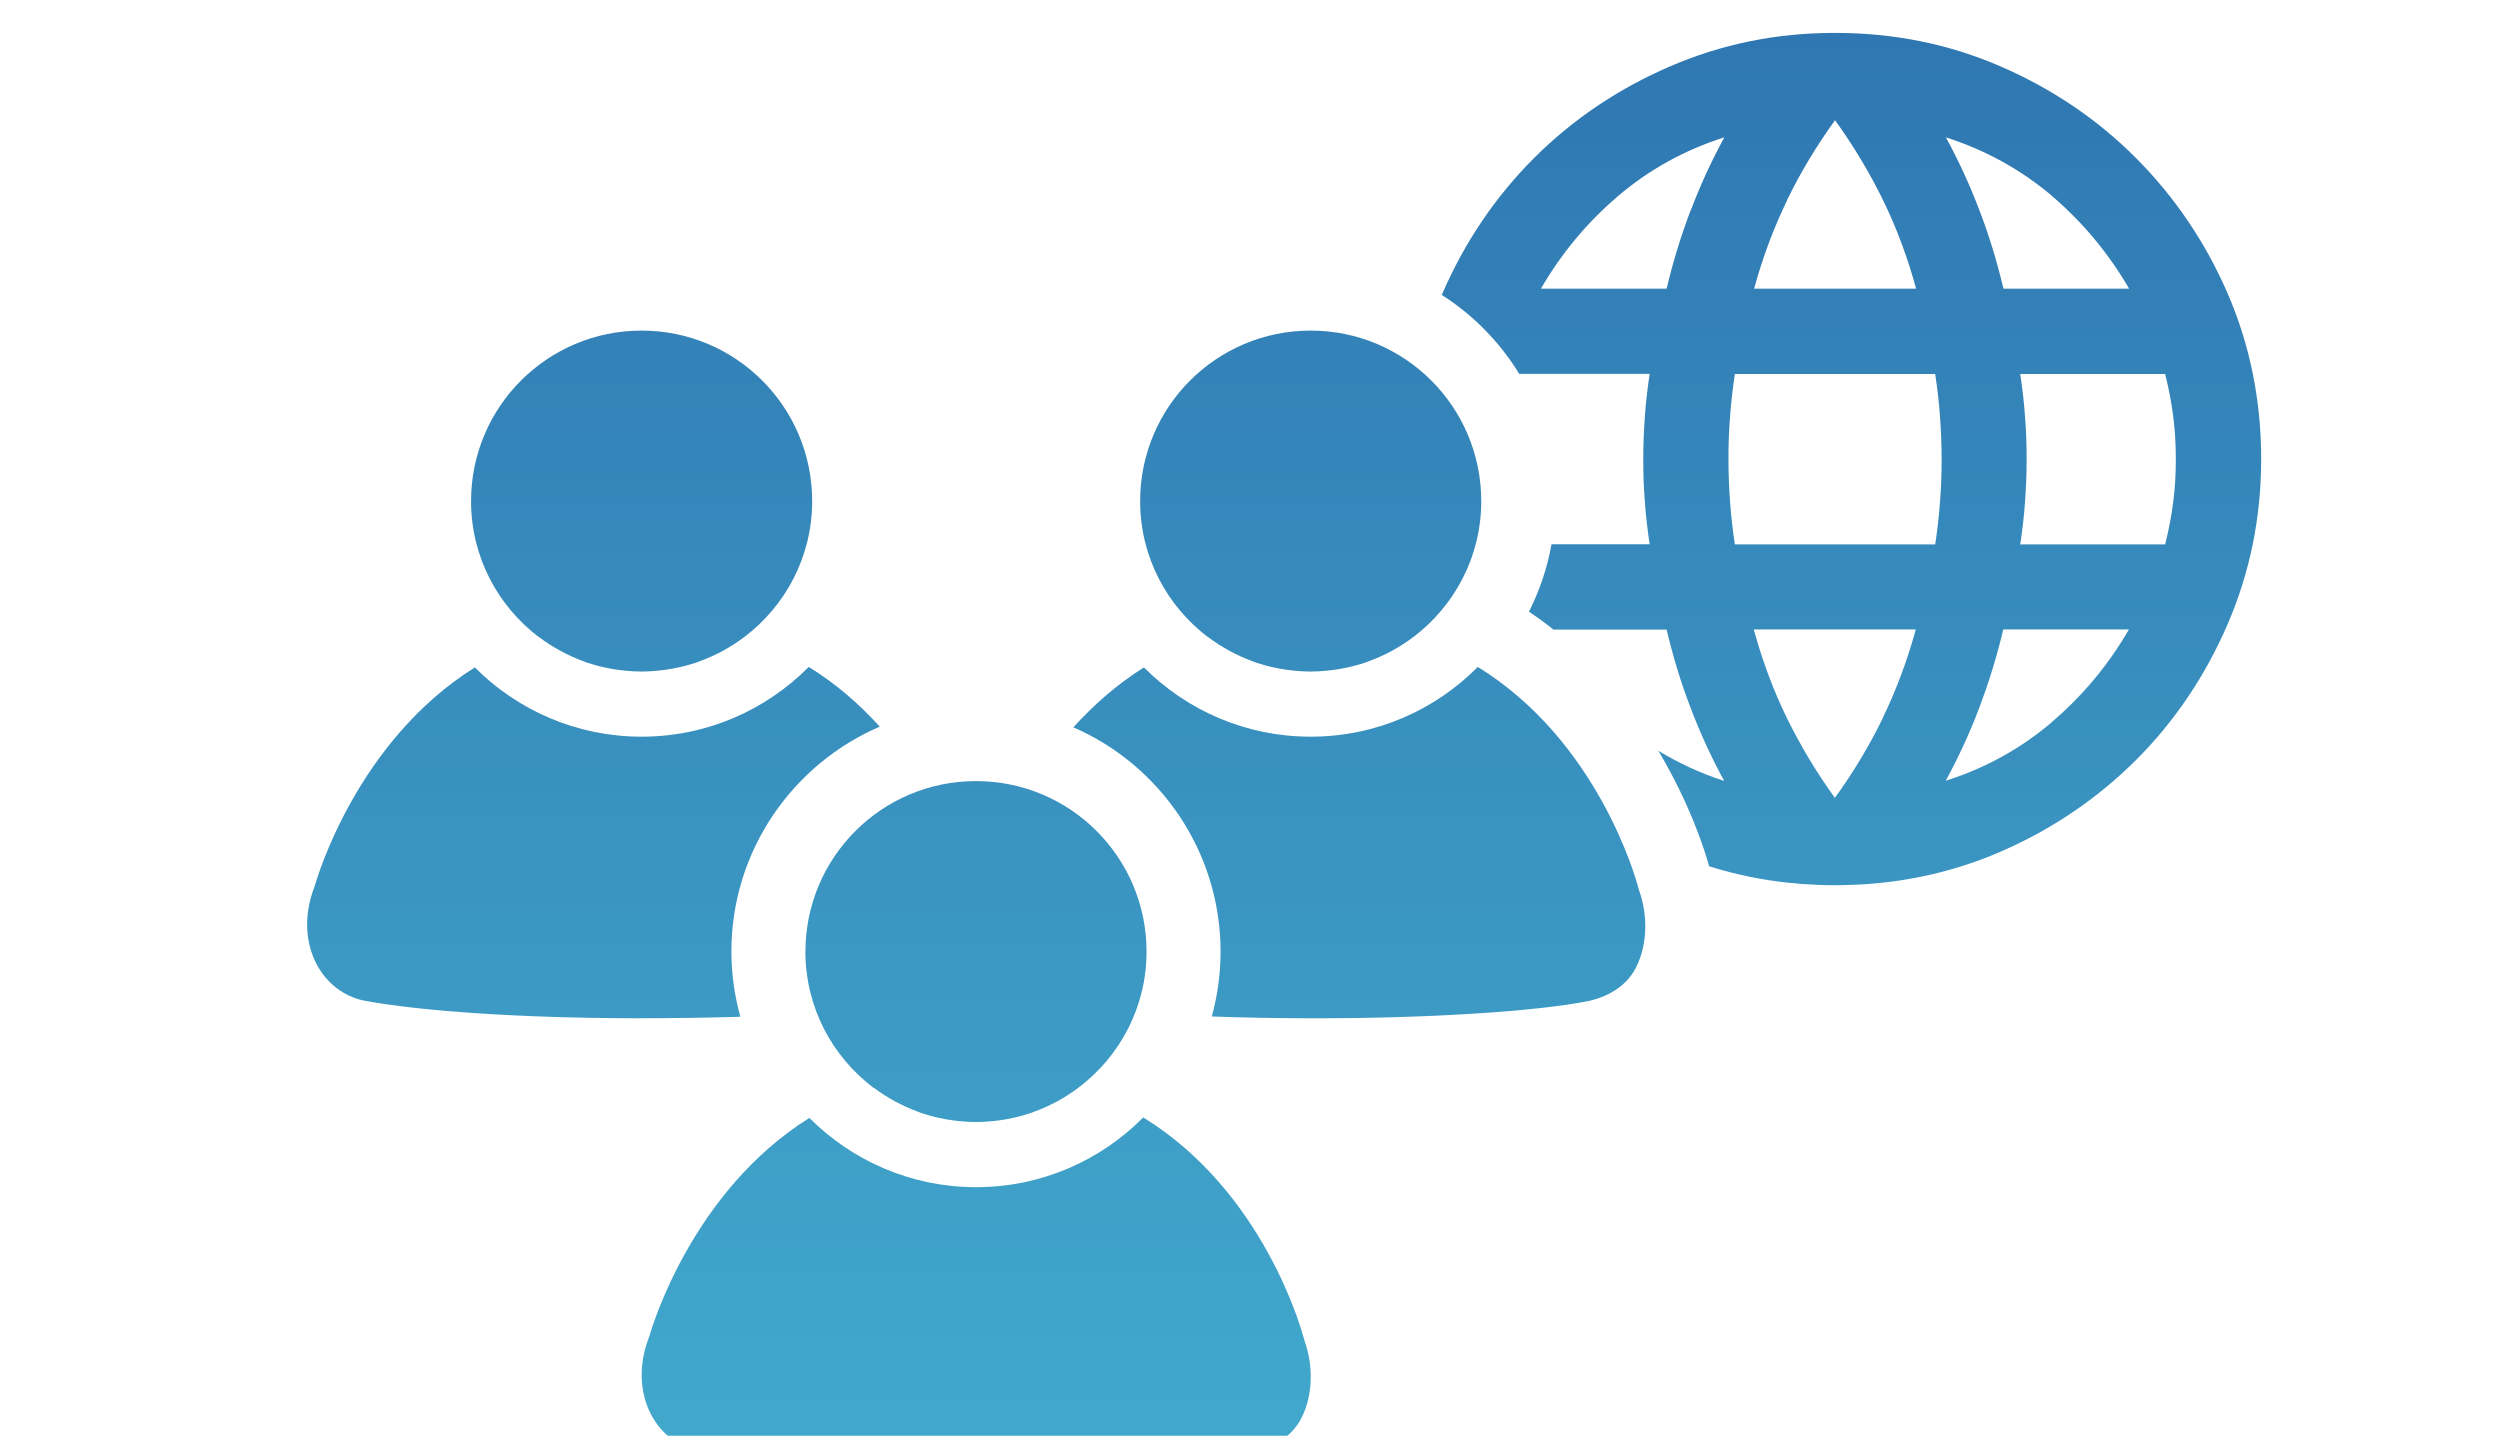
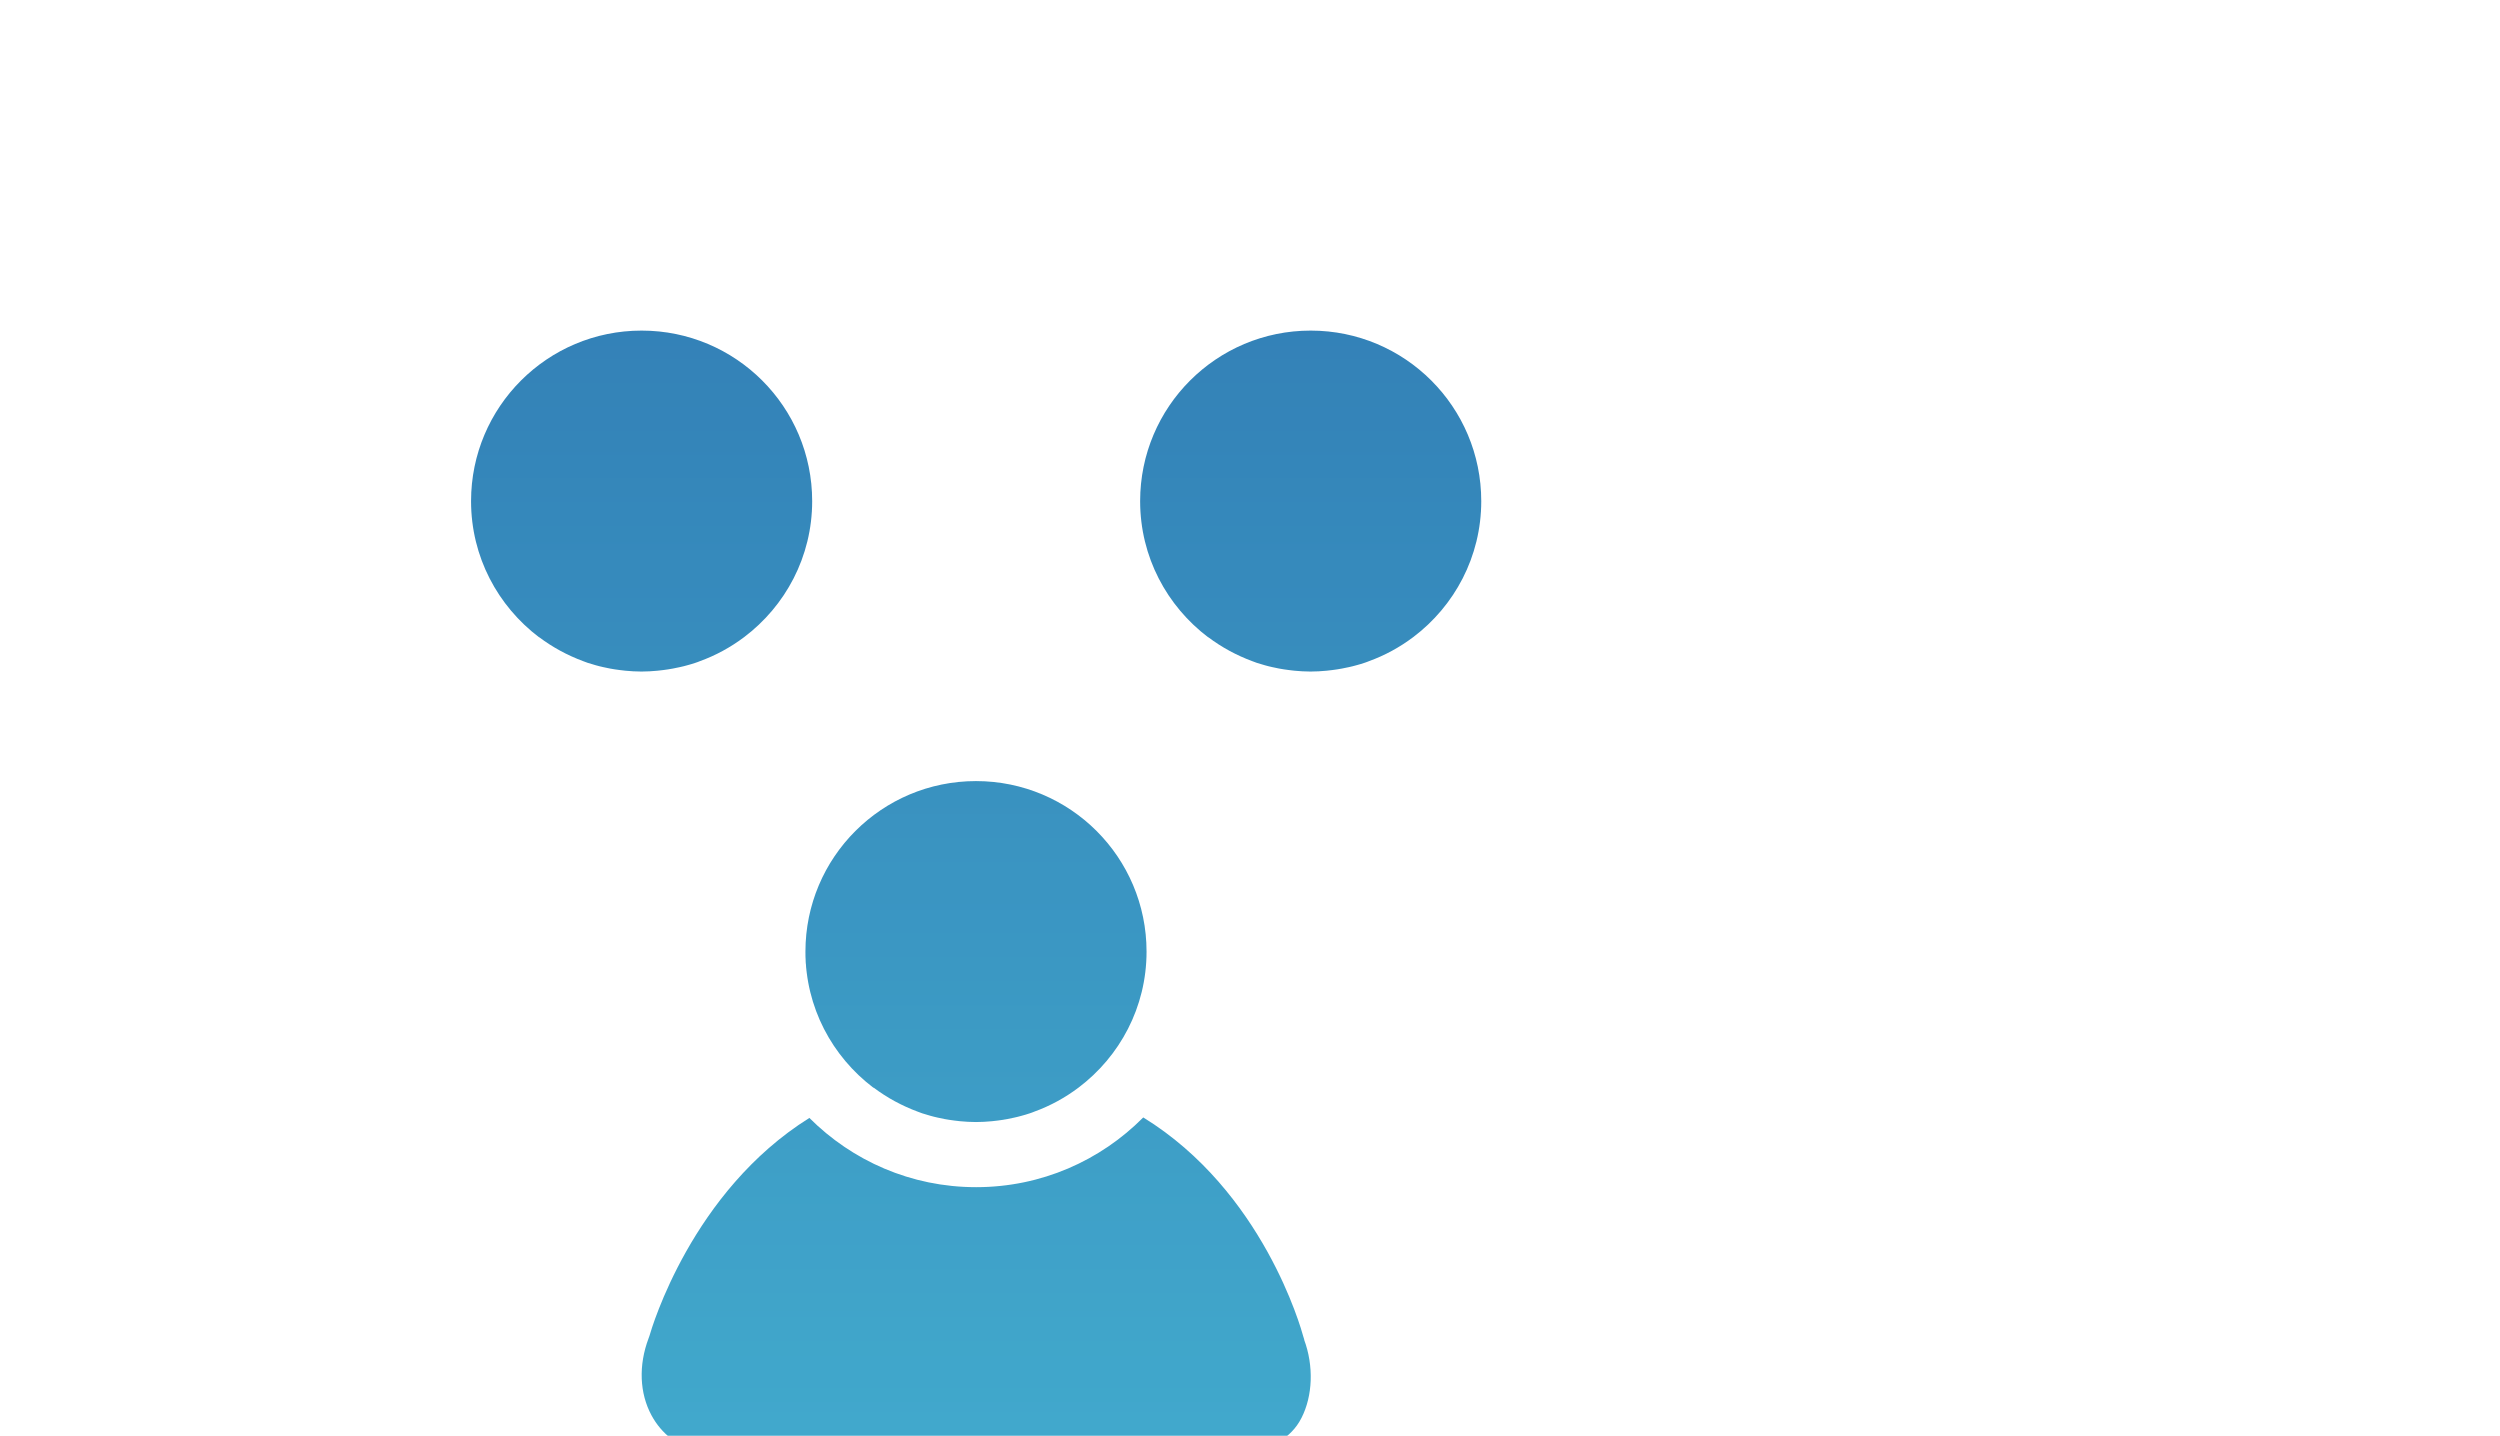
<svg xmlns="http://www.w3.org/2000/svg" xmlns:xlink="http://www.w3.org/1999/xlink" id="_レイヤー_1" data-name="レイヤー_1" version="1.1" viewBox="0 0 152 87.3">
  <defs>
    <style>
      .st0 {
        filter: url(#drop-shadow-1);
        opacity: .85;
      }

      .st1 {
        fill: url(#_新規グラデーションスウォッチ_2);
      }

      .st2 {
        fill: url(#_新規グラデーションスウォッチ_21);
      }

      .st3 {
        fill: url(#_新規グラデーションスウォッチ_22);
      }

      .st4 {
        fill: url(#_新規グラデーションスウォッチ_25);
      }

      .st5 {
        fill: url(#_新規グラデーションスウォッチ_26);
      }

      .st6 {
        fill: url(#_新規グラデーションスウォッチ_27);
      }

      .st7 {
        fill: url(#_新規グラデーションスウォッチ_28);
      }

      .st8 {
        fill: url(#_新規グラデーションスウォッチ_23);
      }

      .st9 {
        fill: url(#_新規グラデーションスウォッチ_24);
      }
    </style>
    <filter id="drop-shadow-1" x="6" y="-10.49" width="144" height="112" filterUnits="userSpaceOnUse">
      <feOffset dx="2" dy="2" />
      <feGaussianBlur result="blur" stdDeviation="4" />
      <feFlood flood-color="#002f68" flood-opacity=".2" />
      <feComposite in2="blur" operator="in" />
      <feComposite in="SourceGraphic" />
    </filter>
    <linearGradient id="_新規グラデーションスウォッチ_2" data-name="新規グラデーションスウォッチ 2" x1="110.57" y1="109.35" x2="110.57" y2="-39.15" gradientUnits="userSpaceOnUse">
      <stop offset="0" stop-color="#26aacc" />
      <stop offset="1" stop-color="#014496" />
    </linearGradient>
    <linearGradient id="_新規グラデーションスウォッチ_21" data-name="新規グラデーションスウォッチ 2" x1="47.01" y1="109.35" x2="47.01" y2="-39.15" xlink:href="#_新規グラデーションスウォッチ_2" />
    <linearGradient id="_新規グラデーションスウォッチ_22" data-name="新規グラデーションスウォッチ 2" x1="77.69" y1="109.35" x2="77.69" y2="-39.15" xlink:href="#_新規グラデーションスウォッチ_2" />
    <linearGradient id="_新規グラデーションスウォッチ_23" data-name="新規グラデーションスウォッチ 2" x1="47.34" y1="109.35" x2="47.34" y2="-39.15" xlink:href="#_新規グラデーションスウォッチ_2" />
    <linearGradient id="_新規グラデーションスウォッチ_24" data-name="新規グラデーションスウォッチ 2" x1="80.65" y1="109.35" x2="80.65" y2="-39.15" xlink:href="#_新規グラデーションスウォッチ_2" />
    <linearGradient id="_新規グラデーションスウォッチ_25" data-name="新規グラデーションスウォッチ 2" x1="34.08" y1="109.35" x2="34.08" y2="-39.15" xlink:href="#_新規グラデーションスウォッチ_2" />
    <linearGradient id="_新規グラデーションスウォッチ_26" data-name="新規グラデーションスウォッチ 2" x1="37.01" y1="109.35" x2="37.01" y2="-39.15" xlink:href="#_新規グラデーションスウォッチ_2" />
    <linearGradient id="_新規グラデーションスウォッチ_27" data-name="新規グラデーションスウォッチ 2" x1="57.35" y1="109.35" x2="57.35" y2="-39.15" xlink:href="#_新規グラデーションスウォッチ_2" />
    <linearGradient id="_新規グラデーションスウォッチ_28" data-name="新規グラデーションスウォッチ 2" x1="57.36" y1="109.35" x2="57.36" y2="-39.15" xlink:href="#_新規グラデーションスウォッチ_2" />
  </defs>
  <g class="st0">
-     <path class="st1" d="M133.44,15.84c-1.36-3.13-3.22-5.87-5.57-8.23s-5.1-4.21-8.23-5.57c-3.13-1.36-6.49-2.04-10.07-2.04s-6.89.68-10.04,2.04c-3.15,1.36-5.91,3.22-8.26,5.57-2.35,2.35-4.21,5.1-5.57,8.23-.01.03-.02.06-.04.09,1.91,1.22,3.52,2.86,4.71,4.8h7.93c-.13.86-.23,1.72-.29,2.56-.06.84-.1,1.72-.1,2.62s.03,1.78.1,2.62c.06.84.16,1.7.29,2.56h-5.97c-.25,1.44-.72,2.81-1.37,4.1.52.35,1.02.71,1.49,1.09h6.88c.39,1.64.87,3.23,1.46,4.76.58,1.53,1.26,3.01,2.04,4.44-1.43-.46-2.75-1.08-4-1.83,1.95,3.27,2.84,6.13,3.07,6.96h0s0,.05.02.06c2.44.77,4.99,1.15,7.65,1.15,3.58,0,6.94-.68,10.07-2.04,3.13-1.36,5.87-3.22,8.23-5.57,2.35-2.35,4.21-5.11,5.57-8.26,1.36-3.15,2.04-6.5,2.04-10.04s-.68-6.94-2.04-10.07ZM122.75,9.91c1.88,1.6,3.44,3.48,4.7,5.64h-7.64c-.39-1.64-.87-3.23-1.46-4.76-.58-1.53-1.26-3.01-2.04-4.44,2.42.78,4.57,1.97,6.45,3.56ZM106.65,10.17c.82-1.68,1.79-3.3,2.92-4.86,1.12,1.55,2.09,3.17,2.92,4.86.82,1.68,1.49,3.48,2.01,5.38h-9.85c.52-1.9,1.19-3.69,2.01-5.38ZM100.79,10.79c-.58,1.53-1.07,3.12-1.46,4.76h-7.64c1.25-2.16,2.82-4.04,4.7-5.64,1.88-1.6,4.03-2.79,6.45-3.56-.78,1.43-1.46,2.9-2.04,4.44ZM112.48,41.65c-.82,1.68-1.79,3.3-2.92,4.86-1.12-1.55-2.09-3.17-2.92-4.86-.82-1.68-1.49-3.48-2.01-5.38h9.85c-.52,1.9-1.19,3.69-2.01,5.38ZM115.95,28.54c-.06.84-.16,1.7-.29,2.56h-12.18c-.13-.86-.23-1.72-.29-2.56-.06-.84-.1-1.72-.1-2.62s.03-1.78.1-2.62c.06-.84.16-1.7.29-2.56h12.18c.13.86.23,1.72.29,2.56.06.84.1,1.72.1,2.62s-.03,1.78-.1,2.62ZM122.75,41.91c-1.88,1.6-4.03,2.79-6.45,3.56.78-1.43,1.46-2.9,2.04-4.44.58-1.53,1.07-3.12,1.46-4.76h7.64c-1.25,2.16-2.82,4.04-4.7,5.64ZM130.13,28.54c-.11.84-.27,1.7-.49,2.56h-8.81c.13-.86.23-1.72.29-2.56.06-.84.1-1.72.1-2.62s-.03-1.78-.1-2.62c-.06-.84-.16-1.7-.29-2.56h8.81c.22.86.38,1.72.49,2.56.11.84.16,1.72.16,2.62s-.05,1.78-.16,2.62Z" />
    <g>
      <g>
        <path class="st2" d="M47.05,57.11c-.05-.41-.07-.83-.07-1.25h0c0,.42.03.84.07,1.25Z" />
        <path class="st3" d="M71.46,36.74h0s0,0,0,0c.81.61,1.71,1.1,2.68,1.46.09.03.18.07.27.1.16.05.33.1.5.15.15.04.29.08.44.11.14.03.29.06.43.09.19.04.39.06.59.09.11.01.23.03.34.04.32.03.64.05.97.05s.65-.02.97-.05c.12-.01.23-.03.35-.04.2-.03.39-.05.58-.09.15-.03.29-.06.44-.09.15-.03.29-.07.44-.11.17-.05.34-.09.5-.15.09-.03.18-.06.27-.1.97-.35,1.88-.85,2.69-1.46,0,0,0,0,0,0,2.51-1.89,4.14-4.89,4.14-8.27,0-5.73-4.64-10.37-10.37-10.37s-10.37,4.64-10.37,10.37c0,3.39,1.63,6.38,4.14,8.28Z" />
        <path class="st8" d="M47.05,57.11c.1.82.29,1.61.57,2.36-.28-.75-.47-1.54-.57-2.36Z" />
-         <path class="st9" d="M97.64,52.06l-.06-.19c-.13-.48-2.45-8.84-9.73-13.32-2.6,2.62-6.19,4.24-10.16,4.24s-7.54-1.61-10.14-4.21c-1.68,1.05-3.09,2.32-4.29,3.64,5.26,2.29,8.95,7.54,8.95,13.64,0,1.36-.19,2.68-.53,3.94,1.79.07,3.67.1,5.61.11,7.28.03,14.09-.4,17.35-1.06.9-.21,2.18-.74,2.83-2.03.69-1.35.75-3.17.16-4.76Z" />
-         <path class="st4" d="M43.01,59.81c-.35-1.27-.54-2.6-.54-3.96,0-6.12,3.72-11.39,9.02-13.67-1.2-1.32-2.62-2.59-4.32-3.63-2.6,2.62-6.19,4.24-10.16,4.24s-7.54-1.61-10.14-4.21c-7.15,4.47-9.58,12.76-9.72,13.24l-.06.17c-.61,1.62-.55,3.32.18,4.67.61,1.13,1.61,1.9,2.82,2.17,3.51.66,9.71,1.07,16.52,1.08,2.21,0,4.36-.03,6.4-.09Z" />
        <path class="st5" d="M30.78,36.74h0s0,0,0,0c.81.61,1.71,1.1,2.68,1.46.09.03.18.07.27.1.16.05.33.1.5.15.15.04.29.08.44.11.14.03.29.06.43.09.19.04.39.06.59.09.11.01.23.03.34.04.32.03.64.05.97.05s.65-.02.97-.05c.12-.01.23-.03.35-.04.2-.03.39-.05.58-.09.15-.03.29-.06.44-.09.15-.03.29-.07.44-.11.17-.05.34-.09.5-.15.09-.03.18-.06.27-.1.97-.35,1.88-.85,2.69-1.46,0,0,0,0,0,0,2.51-1.89,4.14-4.89,4.14-8.27,0-5.73-4.64-10.37-10.37-10.37s-10.37,4.64-10.37,10.37c0,3.39,1.63,6.38,4.14,8.28Z" />
      </g>
      <g>
        <path class="st6" d="M51.12,64.13h0s0,0,0,0c.81.61,1.71,1.1,2.68,1.46.09.03.18.07.27.1.16.05.33.1.5.15.15.04.29.08.44.11.14.03.29.06.43.09.19.04.39.06.59.09.11.01.23.03.34.04.32.03.64.05.97.05s.65-.02.97-.05c.12-.01.23-.03.35-.04.2-.03.39-.05.58-.09.15-.03.29-.06.43-.09.15-.03.29-.07.44-.11.17-.05.34-.09.5-.15.09-.03.18-.06.27-.1.97-.35,1.88-.85,2.69-1.46,0,0,0,0,0,0h0c2.51-1.89,4.14-4.89,4.14-8.27,0-5.73-4.64-10.37-10.37-10.37s-10.37,4.64-10.37,10.37c0,3.39,1.63,6.38,4.14,8.28Z" />
        <path class="st7" d="M77.3,79.45l-.06-.19c-.13-.48-2.45-8.84-9.73-13.32-2.6,2.62-6.19,4.24-10.16,4.24s-7.54-1.61-10.14-4.21c-7.15,4.47-9.58,12.76-9.72,13.24l-.06.17c-.61,1.62-.55,3.32.18,4.67.61,1.13,1.61,1.9,2.82,2.17,3.51.66,9.71,1.06,16.52,1.08,7.28.03,14.09-.4,17.35-1.06.9-.21,2.18-.74,2.83-2.03.69-1.35.75-3.17.16-4.76Z" />
      </g>
    </g>
  </g>
</svg>